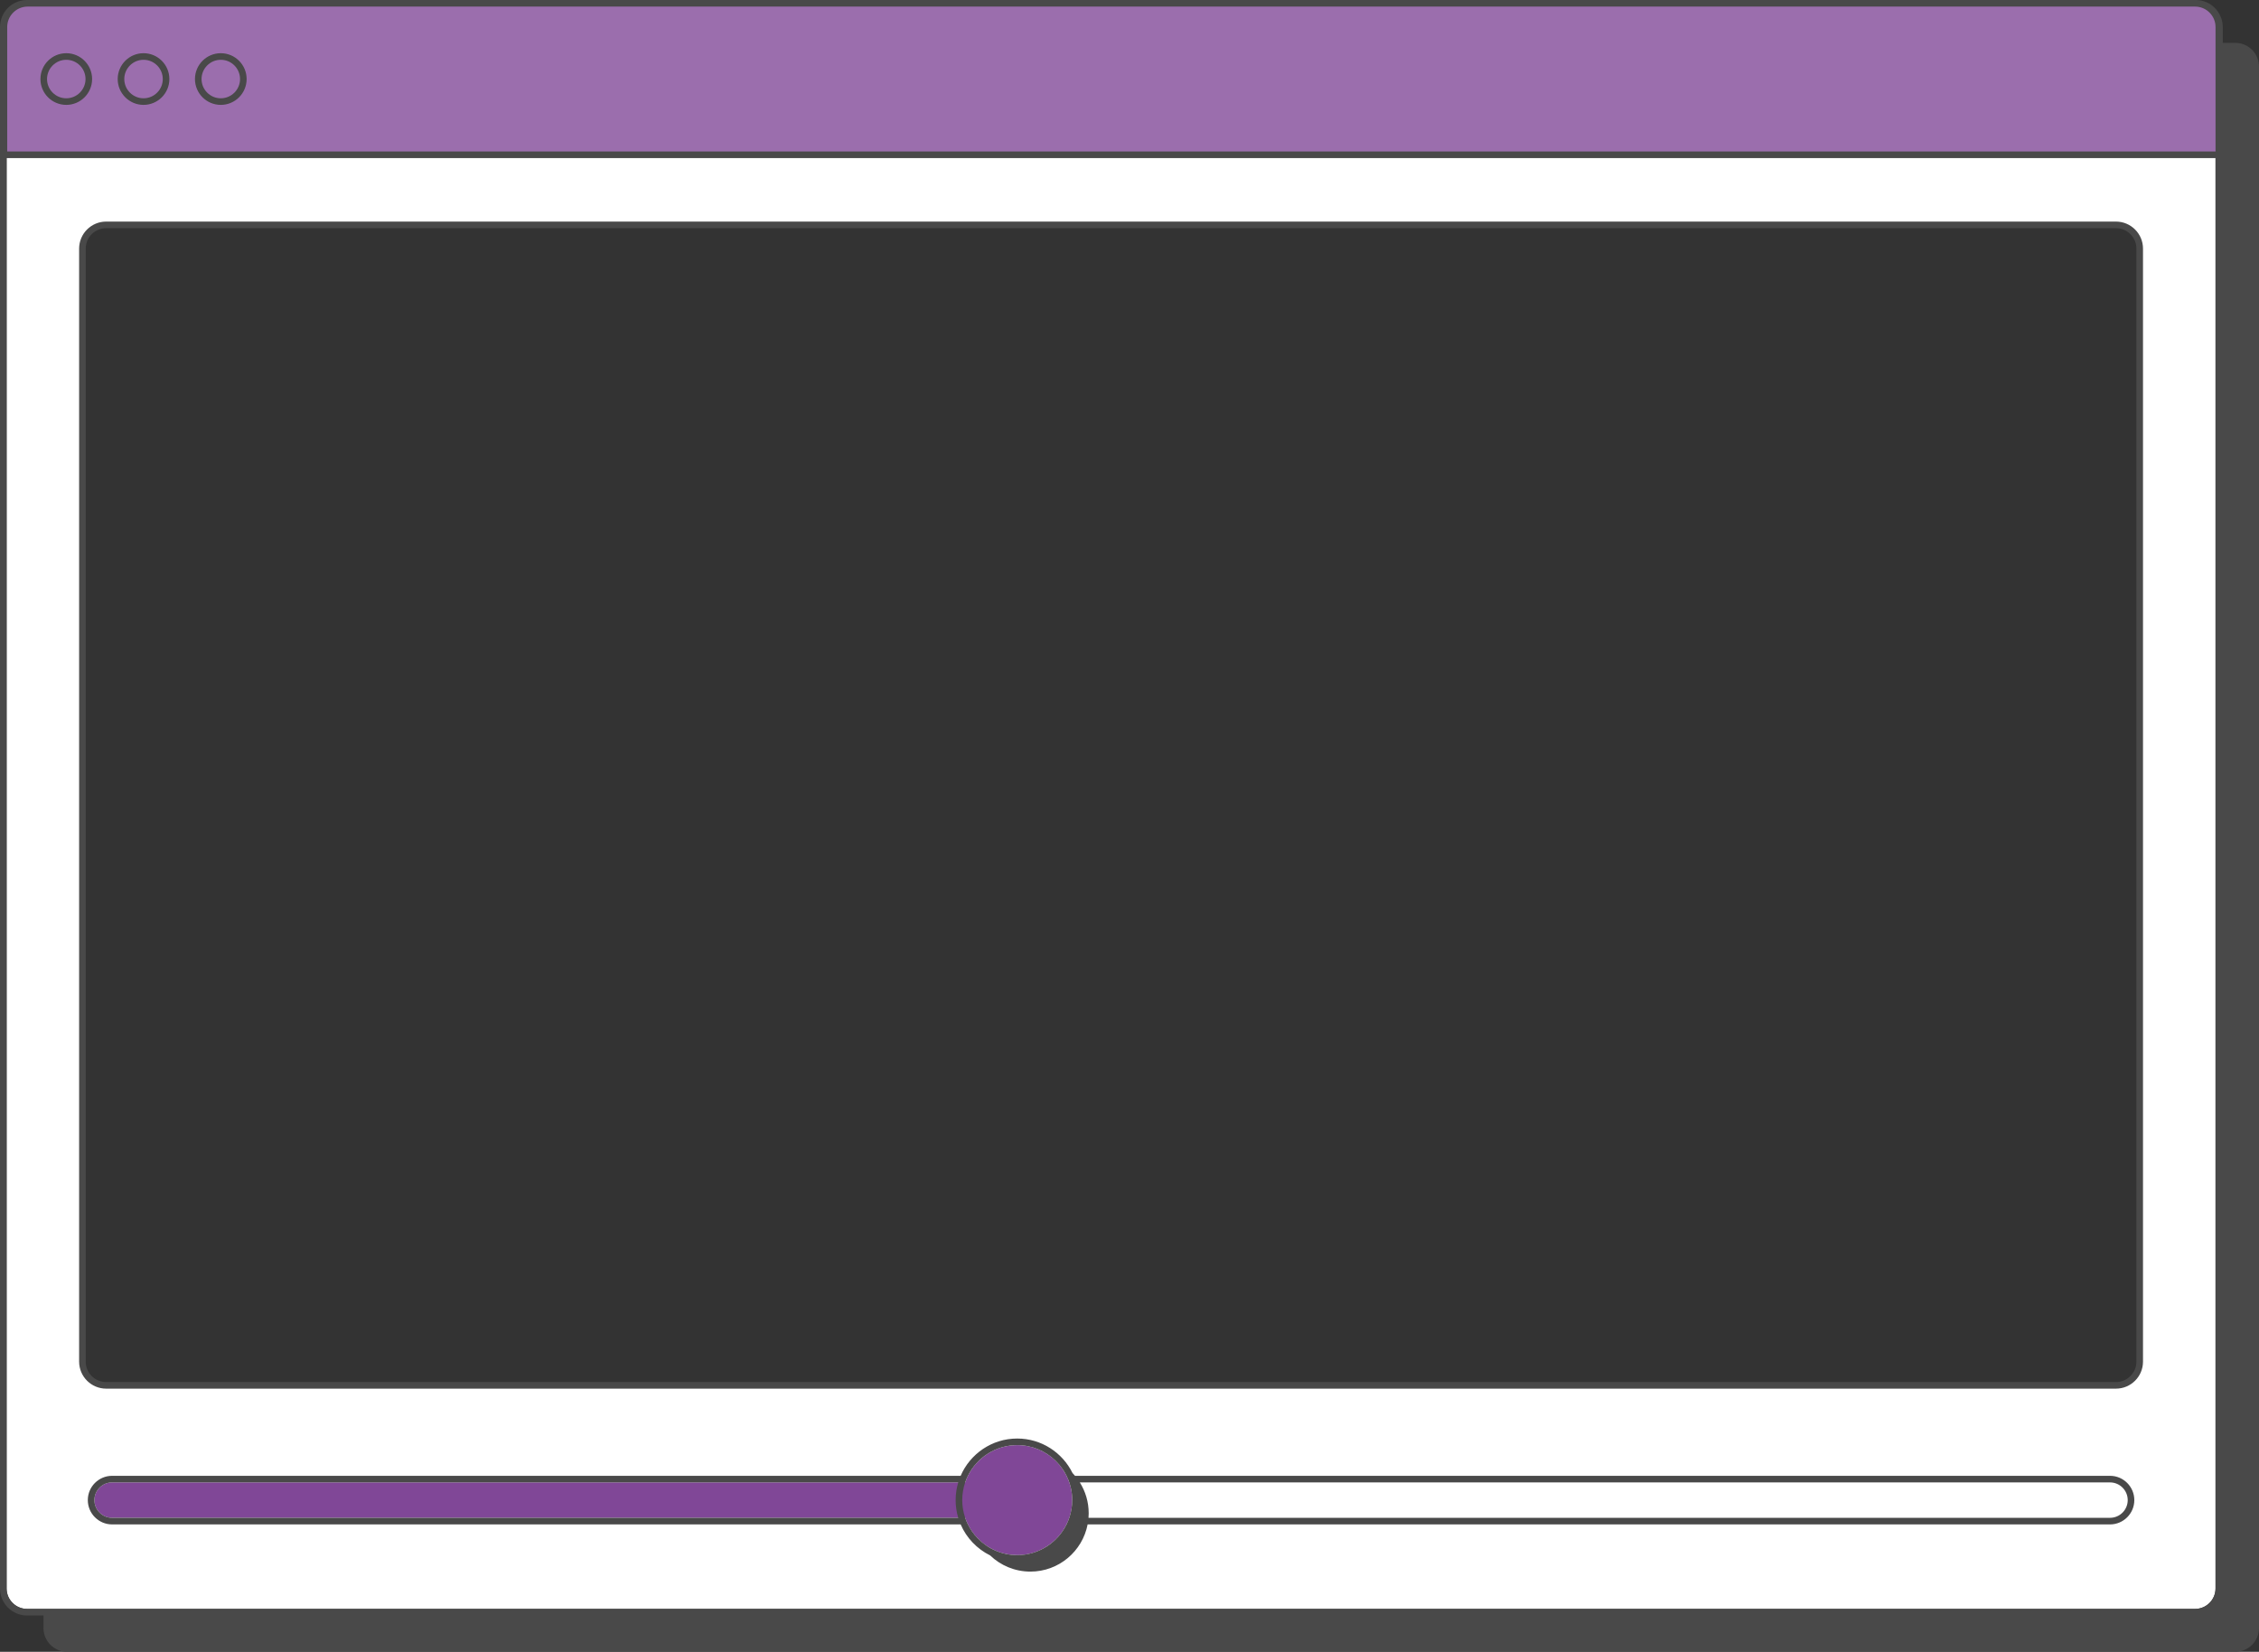
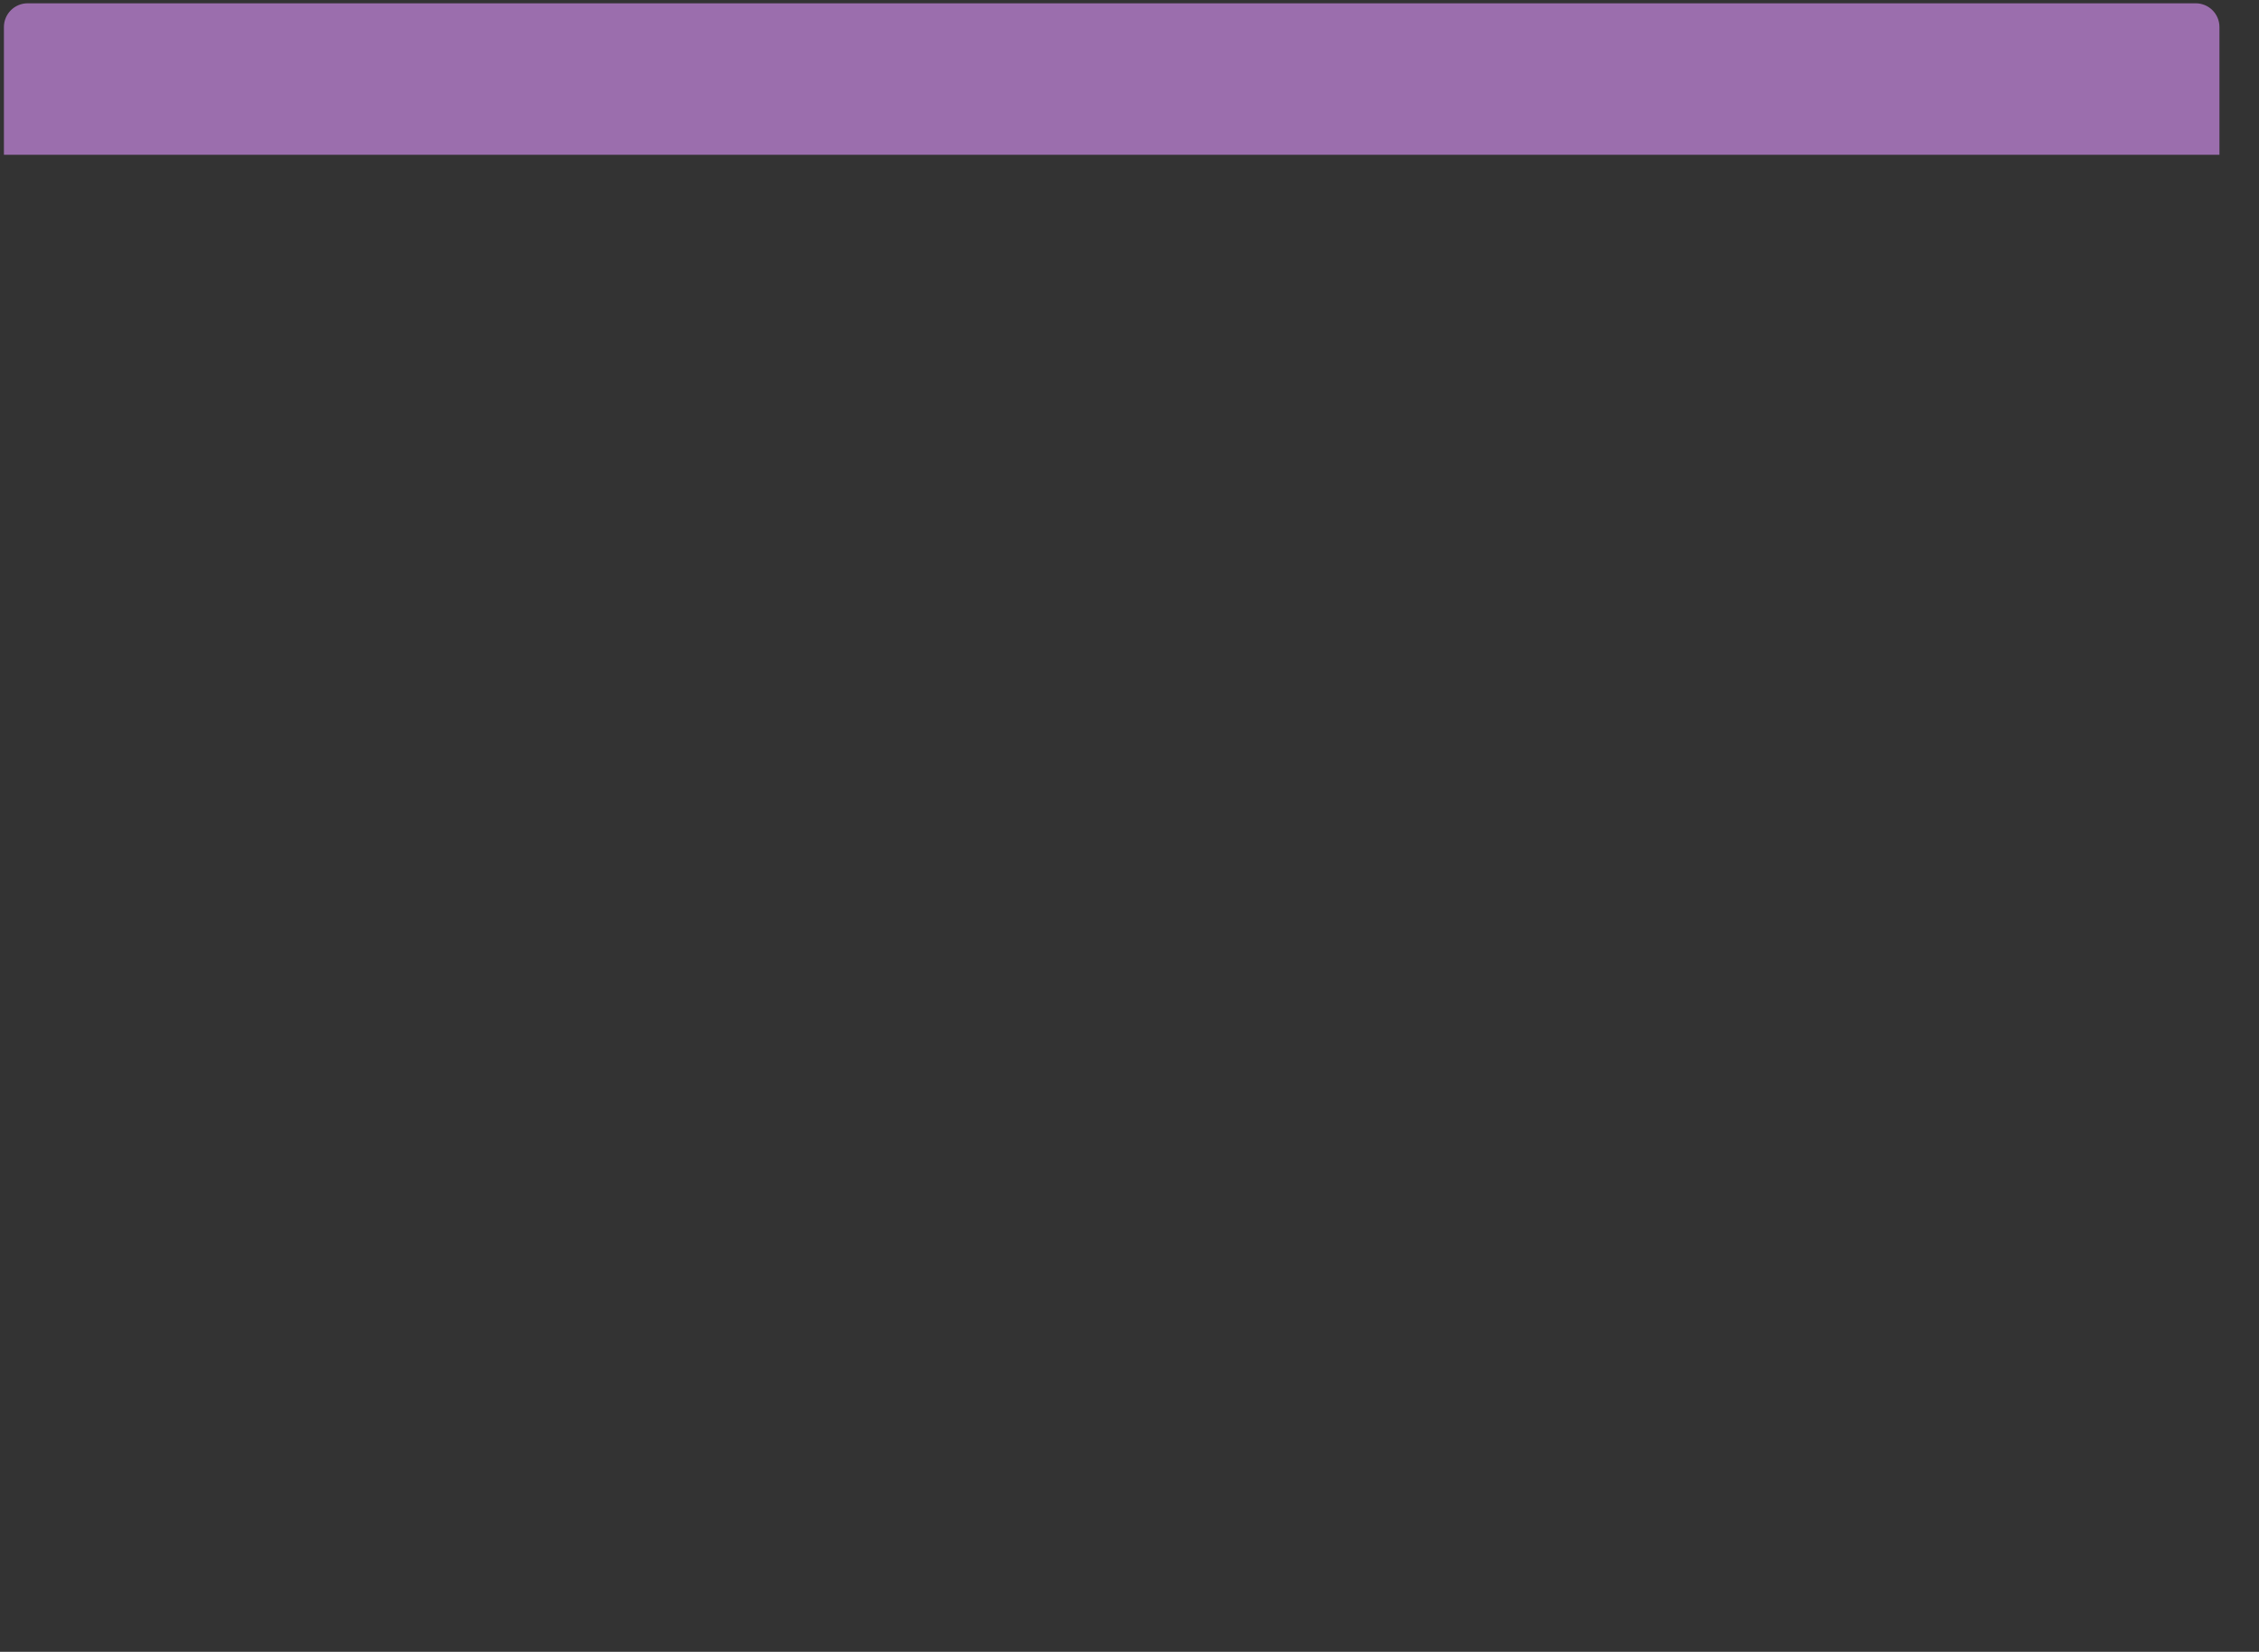
<svg xmlns="http://www.w3.org/2000/svg" data-name="Layer 2" fill="#000000" height="1252.4" preserveAspectRatio="xMidYMid meet" version="1" viewBox="0.0 0.0 1713.0 1252.4" width="1713" zoomAndPan="magnify">
  <rect x="0.0" y="0.0" width="1713.0" height="1252.4" fill="#333333" stroke="none" />
  <g data-name="Layer 1">
    <g id="change1_1">
-       <path d="m1680.039,20.5c0-8.546-6.953-15.5-15.5-15.5H20.5c-8.547,0-15.5,6.954-15.5,15.5v1183.871c0,8.547,6.953,15.5,15.5,15.5h1644.039c8.547,0,15.5-6.953,15.5-15.5V20.5Zm-57.5,1011.871c0,9.941-8.059,18-18,18H80.5c-9.941,0-18-8.059-18-18V188.5c0-9.941,8.059-18,18-18h1524.04c9.941,0,18,8.059,18,18v843.87Z" fill="#ffffff" />
-     </g>
+       </g>
    <g id="change2_1">
-       <path d="m1683.011,117.36H2.972V20.5C2.972,10.559,11.03,2.5,20.972,2.5h1644.039c9.941,0,18,8.059,18,18v96.86Z" fill="#9b6ead" />
+       <path d="m1683.011,117.36H2.972V20.5C2.972,10.559,11.03,2.5,20.972,2.5h1644.039c9.941,0,18,8.059,18,18v96.86" fill="#9b6ead" />
    </g>
    <g id="change3_1">
-       <path d="m813.057,1137.387c0,22.992-18.705,41.698-41.697,41.698-18.296,0-33.866-11.85-39.469-28.274H85.01c-7.402,0-13.424-6.022-13.424-13.424s6.021-13.424,13.424-13.424h646.881c5.602-16.424,21.172-28.274,39.469-28.274,22.992,0,41.697,18.706,41.697,41.698Z" fill="#804797" />
-     </g>
+       </g>
    <g id="change4_1">
-       <path d="m1604.539,168H80.5c-11.304,0-20.5,9.196-20.5,20.5v843.871c0,11.304,9.196,20.5,20.5,20.5h1524.039c11.304,0,20.5-9.196,20.5-20.5V188.5c0-11.304-9.196-20.5-20.5-20.5Zm15.5,864.371c0,8.547-6.953,15.5-15.5,15.5H80.5c-8.547,0-15.5-6.953-15.5-15.5V188.5c0-8.546,6.953-15.5,15.5-15.5h1524.039c8.547,0,15.5,6.954,15.5,15.5v843.871Zm74.972-999.87h-9.5v-12c0-11.304-9.196-20.5-20.5-20.5H20.5C9.196,0,0,9.196,0,20.5v1183.871c0,11.304,9.196,20.5,20.5,20.5h12.472v9.5c0,9.941,8.059,18,18,18h1644.039c9.941,0,18-8.059,18-18V50.5c0-9.941-8.059-18-18-18ZM5.472,20.5c0-8.545,6.951-15.497,15.495-15.5h1643.572c8.547,0,15.5,6.954,15.5,15.5v94.36H5.472V20.5Zm-.472,1183.871V119.86h1675.039v1084.51c0,8.547-6.953,15.5-15.5,15.5H20.5c-8.547,0-15.5-6.953-15.5-15.5ZM167.429,40.338c-10.803,0-19.592,8.789-19.592,19.592s8.789,19.592,19.592,19.592,19.592-8.789,19.592-19.592-8.789-19.592-19.592-19.592Zm0,34.184c-8.046,0-14.592-6.546-14.592-14.592s6.546-14.592,14.592-14.592,14.592,6.546,14.592,14.592-6.546,14.592-14.592,14.592Zm-58.586-34.184c-10.803,0-19.592,8.789-19.592,19.592s8.789,19.592,19.592,19.592,19.592-8.789,19.592-19.592-8.789-19.592-19.592-19.592Zm0,34.184c-8.046,0-14.592-6.546-14.592-14.592s6.546-14.592,14.592-14.592,14.592,6.546,14.592,14.592-6.546,14.592-14.592,14.592Zm-58.585-34.184c-10.803,0-19.592,8.789-19.592,19.592s8.789,19.592,19.592,19.592,19.592-8.789,19.592-19.592-8.789-19.592-19.592-19.592Zm0,34.184c-8.046,0-14.592-6.546-14.592-14.592s6.546-14.592,14.592-14.592,14.592,6.546,14.592,14.592-6.546,14.592-14.592,14.592Zm1549.771,1044.441h-784.848c-.616-.732-1.247-1.451-1.909-2.142-7.619-15.464-23.54-26.132-41.912-26.132-19.209,0-35.741,11.661-42.903,28.274H85.01c-10.159,0-18.424,8.265-18.424,18.424s8.265,18.424,18.424,18.424h643.449c4.413,10.229,12.376,18.582,22.335,23.489,7.938,7.607,18.703,12.285,30.565,12.285,21.528,0,39.452-15.395,43.386-35.774h775.283c10.159,0,18.424-8.265,18.424-18.424s-8.265-18.424-18.424-18.424Zm-873.397,31.847H85.01c-7.401,0-13.424-6.022-13.424-13.424s6.022-13.424,13.424-13.424h641.627c-1.279,4.254-1.976,8.758-1.976,13.424s.691,9.171,1.97,13.424Zm84.196,0c-.586,1.719-1.277,3.389-2.073,4.999-6.814,13.776-21.013,23.275-37.394,23.275-.726,0-1.448-.019-2.165-.056-.21-.011-.417-.034-.627-.048-.506-.034-1.013-.066-1.514-.118-.219-.023-.436-.057-.654-.083-.488-.058-.977-.115-1.459-.19-.204-.032-.405-.074-.608-.109-.493-.084-.987-.168-1.474-.27-.182-.038-.36-.085-.542-.125-.505-.112-1.01-.226-1.507-.356-.157-.041-.31-.09-.466-.133-.519-.143-1.036-.288-1.546-.45-.13-.041-.257-.088-.386-.131-.533-.175-1.064-.354-1.587-.55-.102-.038-.201-.081-.302-.119-.548-.21-1.092-.426-1.628-.658-.075-.032-.148-.068-.223-.101-.559-.245-1.113-.499-1.658-.768-.054-.027-.107-.056-.161-.083-.564-.281-1.123-.572-1.672-.878-.032-.018-.064-.037-.096-.055-.569-.318-1.131-.648-1.683-.992-.016-.01-.031-.02-.046-.03-.567-.354-1.126-.721-1.674-1.101-.003-.002-.006-.004-.009-.006-2.241-1.554-4.323-3.322-6.217-5.273h0c-3.069-3.162-5.635-6.81-7.588-10.811-.746-1.531-1.402-3.112-1.959-4.74-1.449-4.226-2.245-8.753-2.245-13.465s.792-9.208,2.23-13.424c.586-1.719,1.277-3.387,2.073-4.998,6.814-13.777,21.014-23.277,37.396-23.277,11.27,0,21.503,4.502,29.015,11.792h0c1.951,1.894,3.719,3.976,5.273,6.217.002.003.004.006.006.009.381.55.748,1.109,1.103,1.677.009.014.019.028.028.043.344.553.675,1.115.993,1.685.018.032.037.062.054.094.307.552.599,1.113.882,1.679.013.026.027.052.04.078.382.772.736,1.559,1.069,2.357.041.097.079.196.119.293.3.735.583,1.479.842,2.233.068.199.141.396.207.596.042.128.089.253.129.381.162.511.308,1.03.45,1.549.042.155.091.308.132.464.13.497.244,1.001.356,1.505.04.182.088.361.126.544.101.487.185.98.269,1.473.035.204.077.405.109.609.075.482.132.971.19,1.459.026.219.061.435.083.654.052.501.084,1.008.118,1.514.014.209.037.417.048.627.037.717.056,1.438.056,2.165,0,4.696-.792,9.208-2.23,13.424Zm789.201,0h-774.616c.087-1.131.145-2.271.145-3.424,0-8.608-2.473-16.632-6.732-23.424h781.203c7.402,0,13.424,6.022,13.424,13.424s-6.021,13.424-13.424,13.424Z" fill="#494949" />
-     </g>
+       </g>
  </g>
</svg>